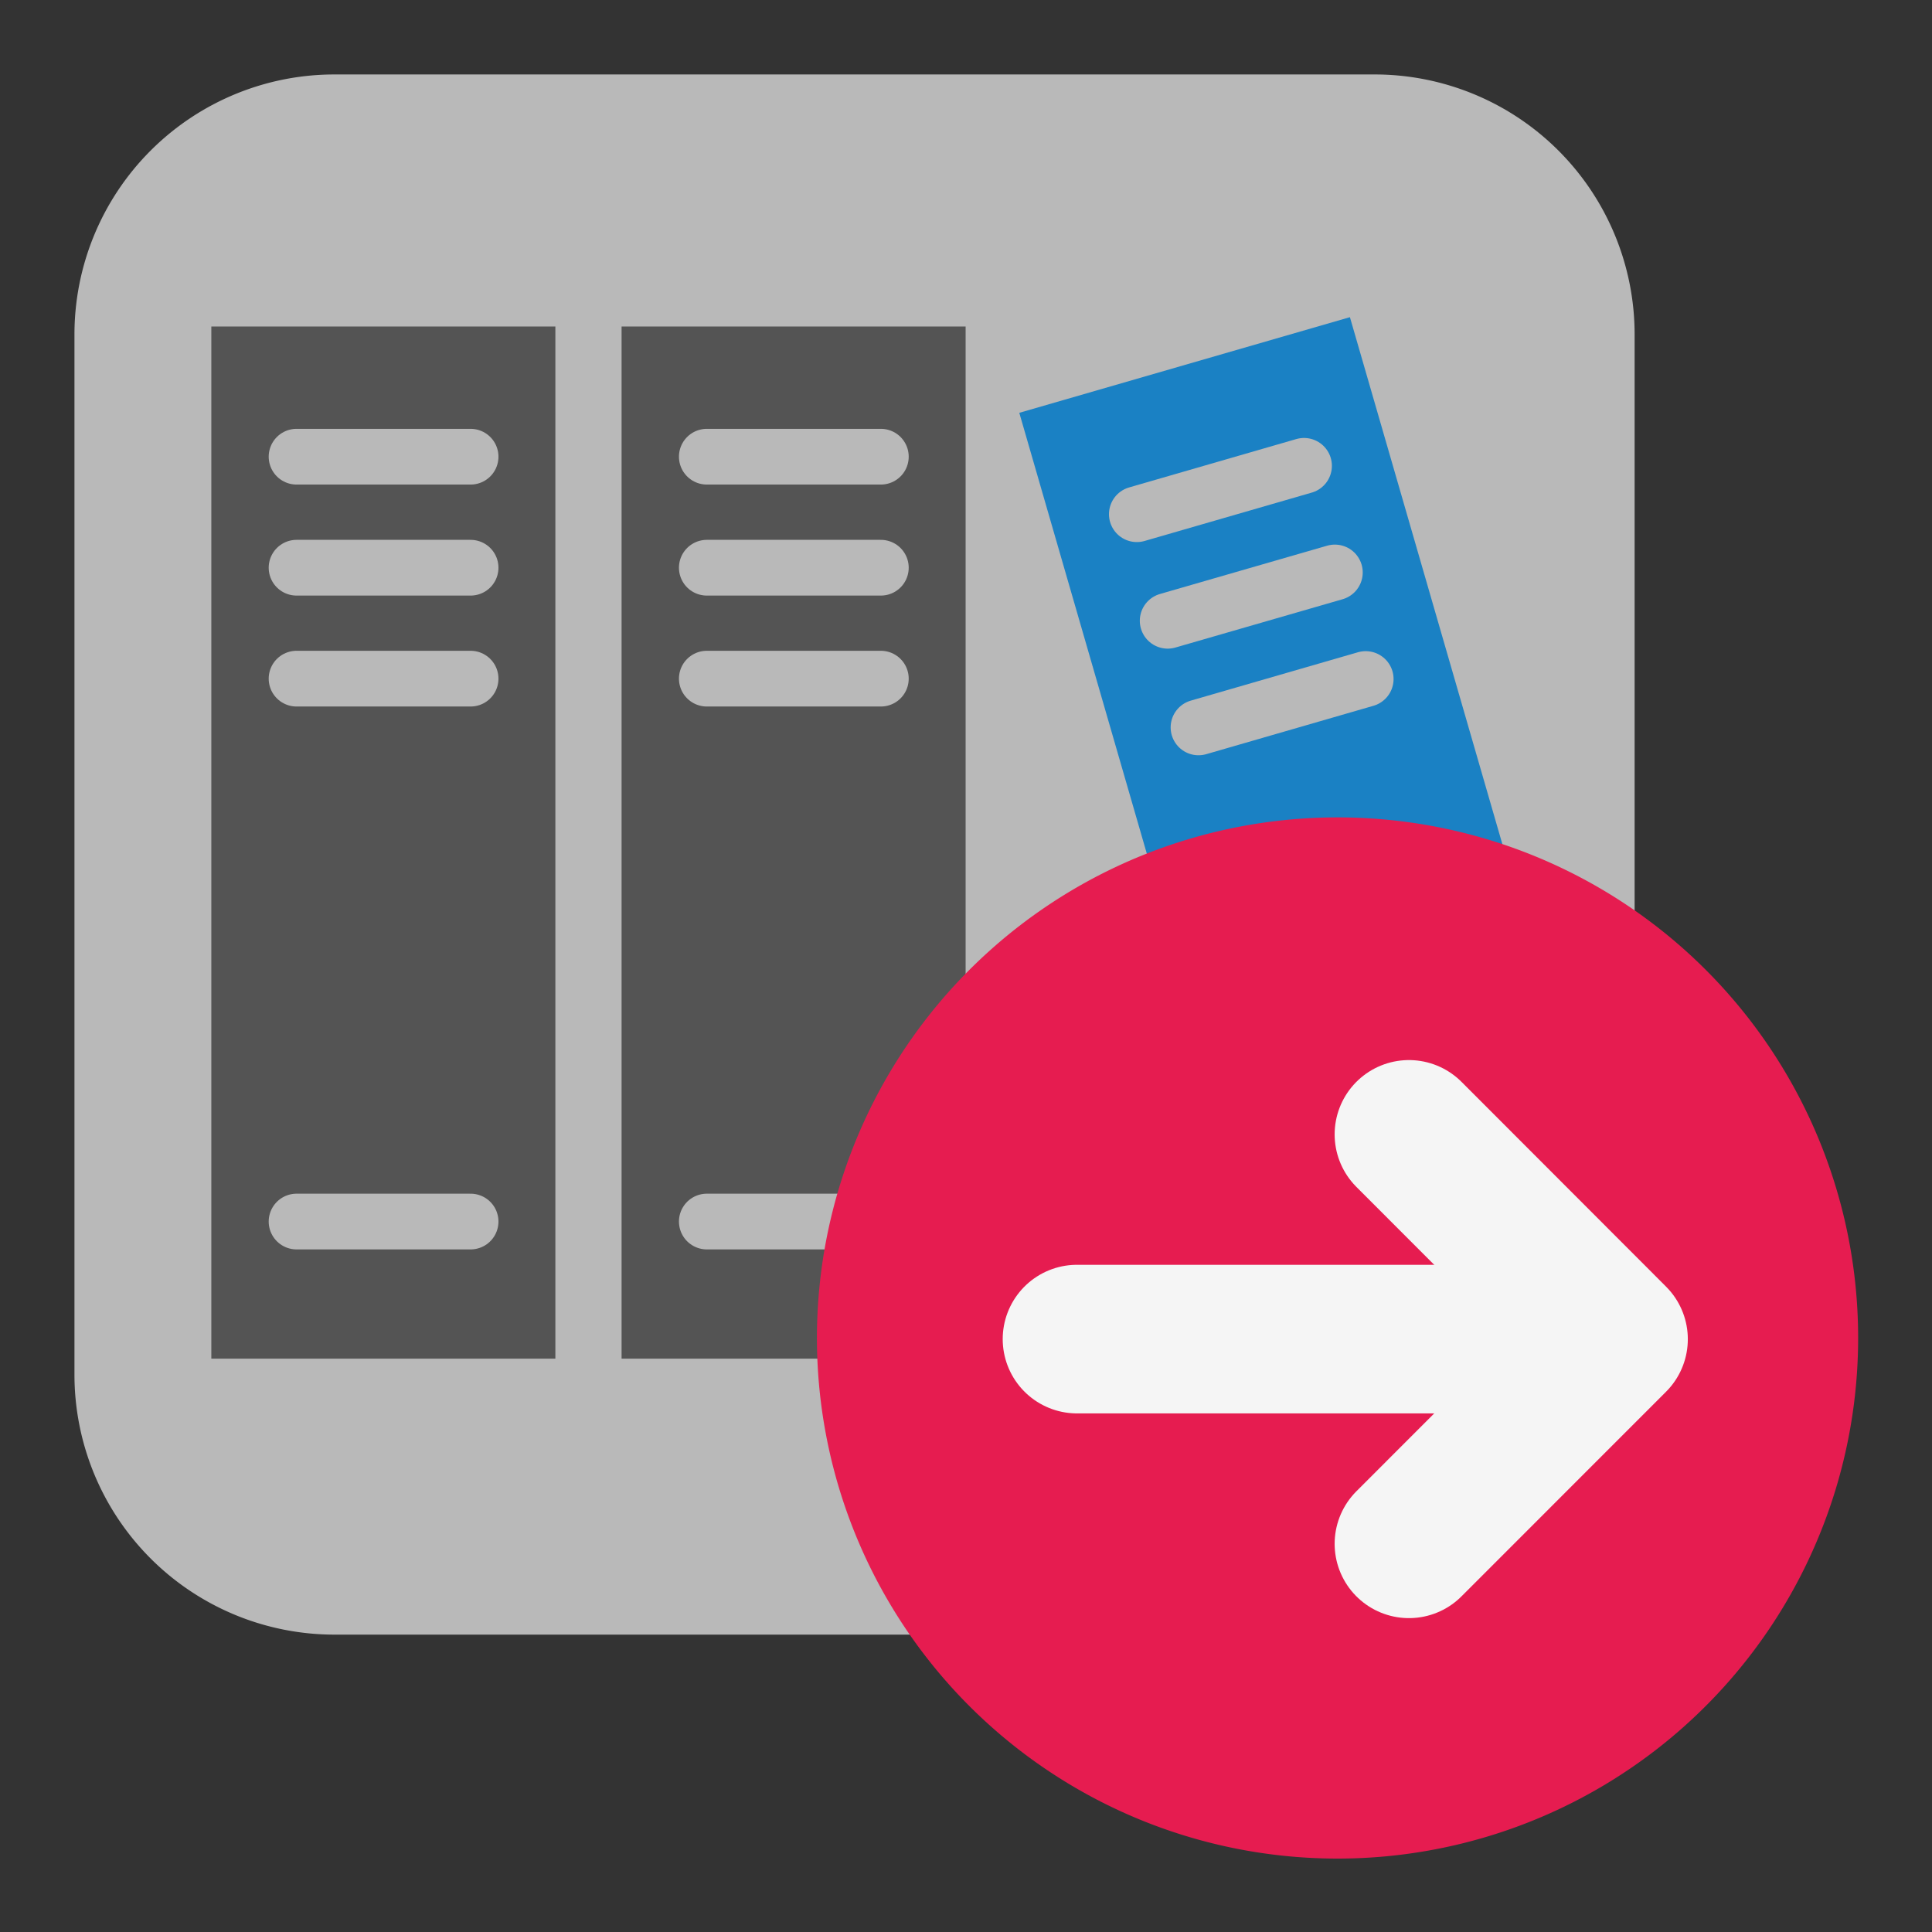
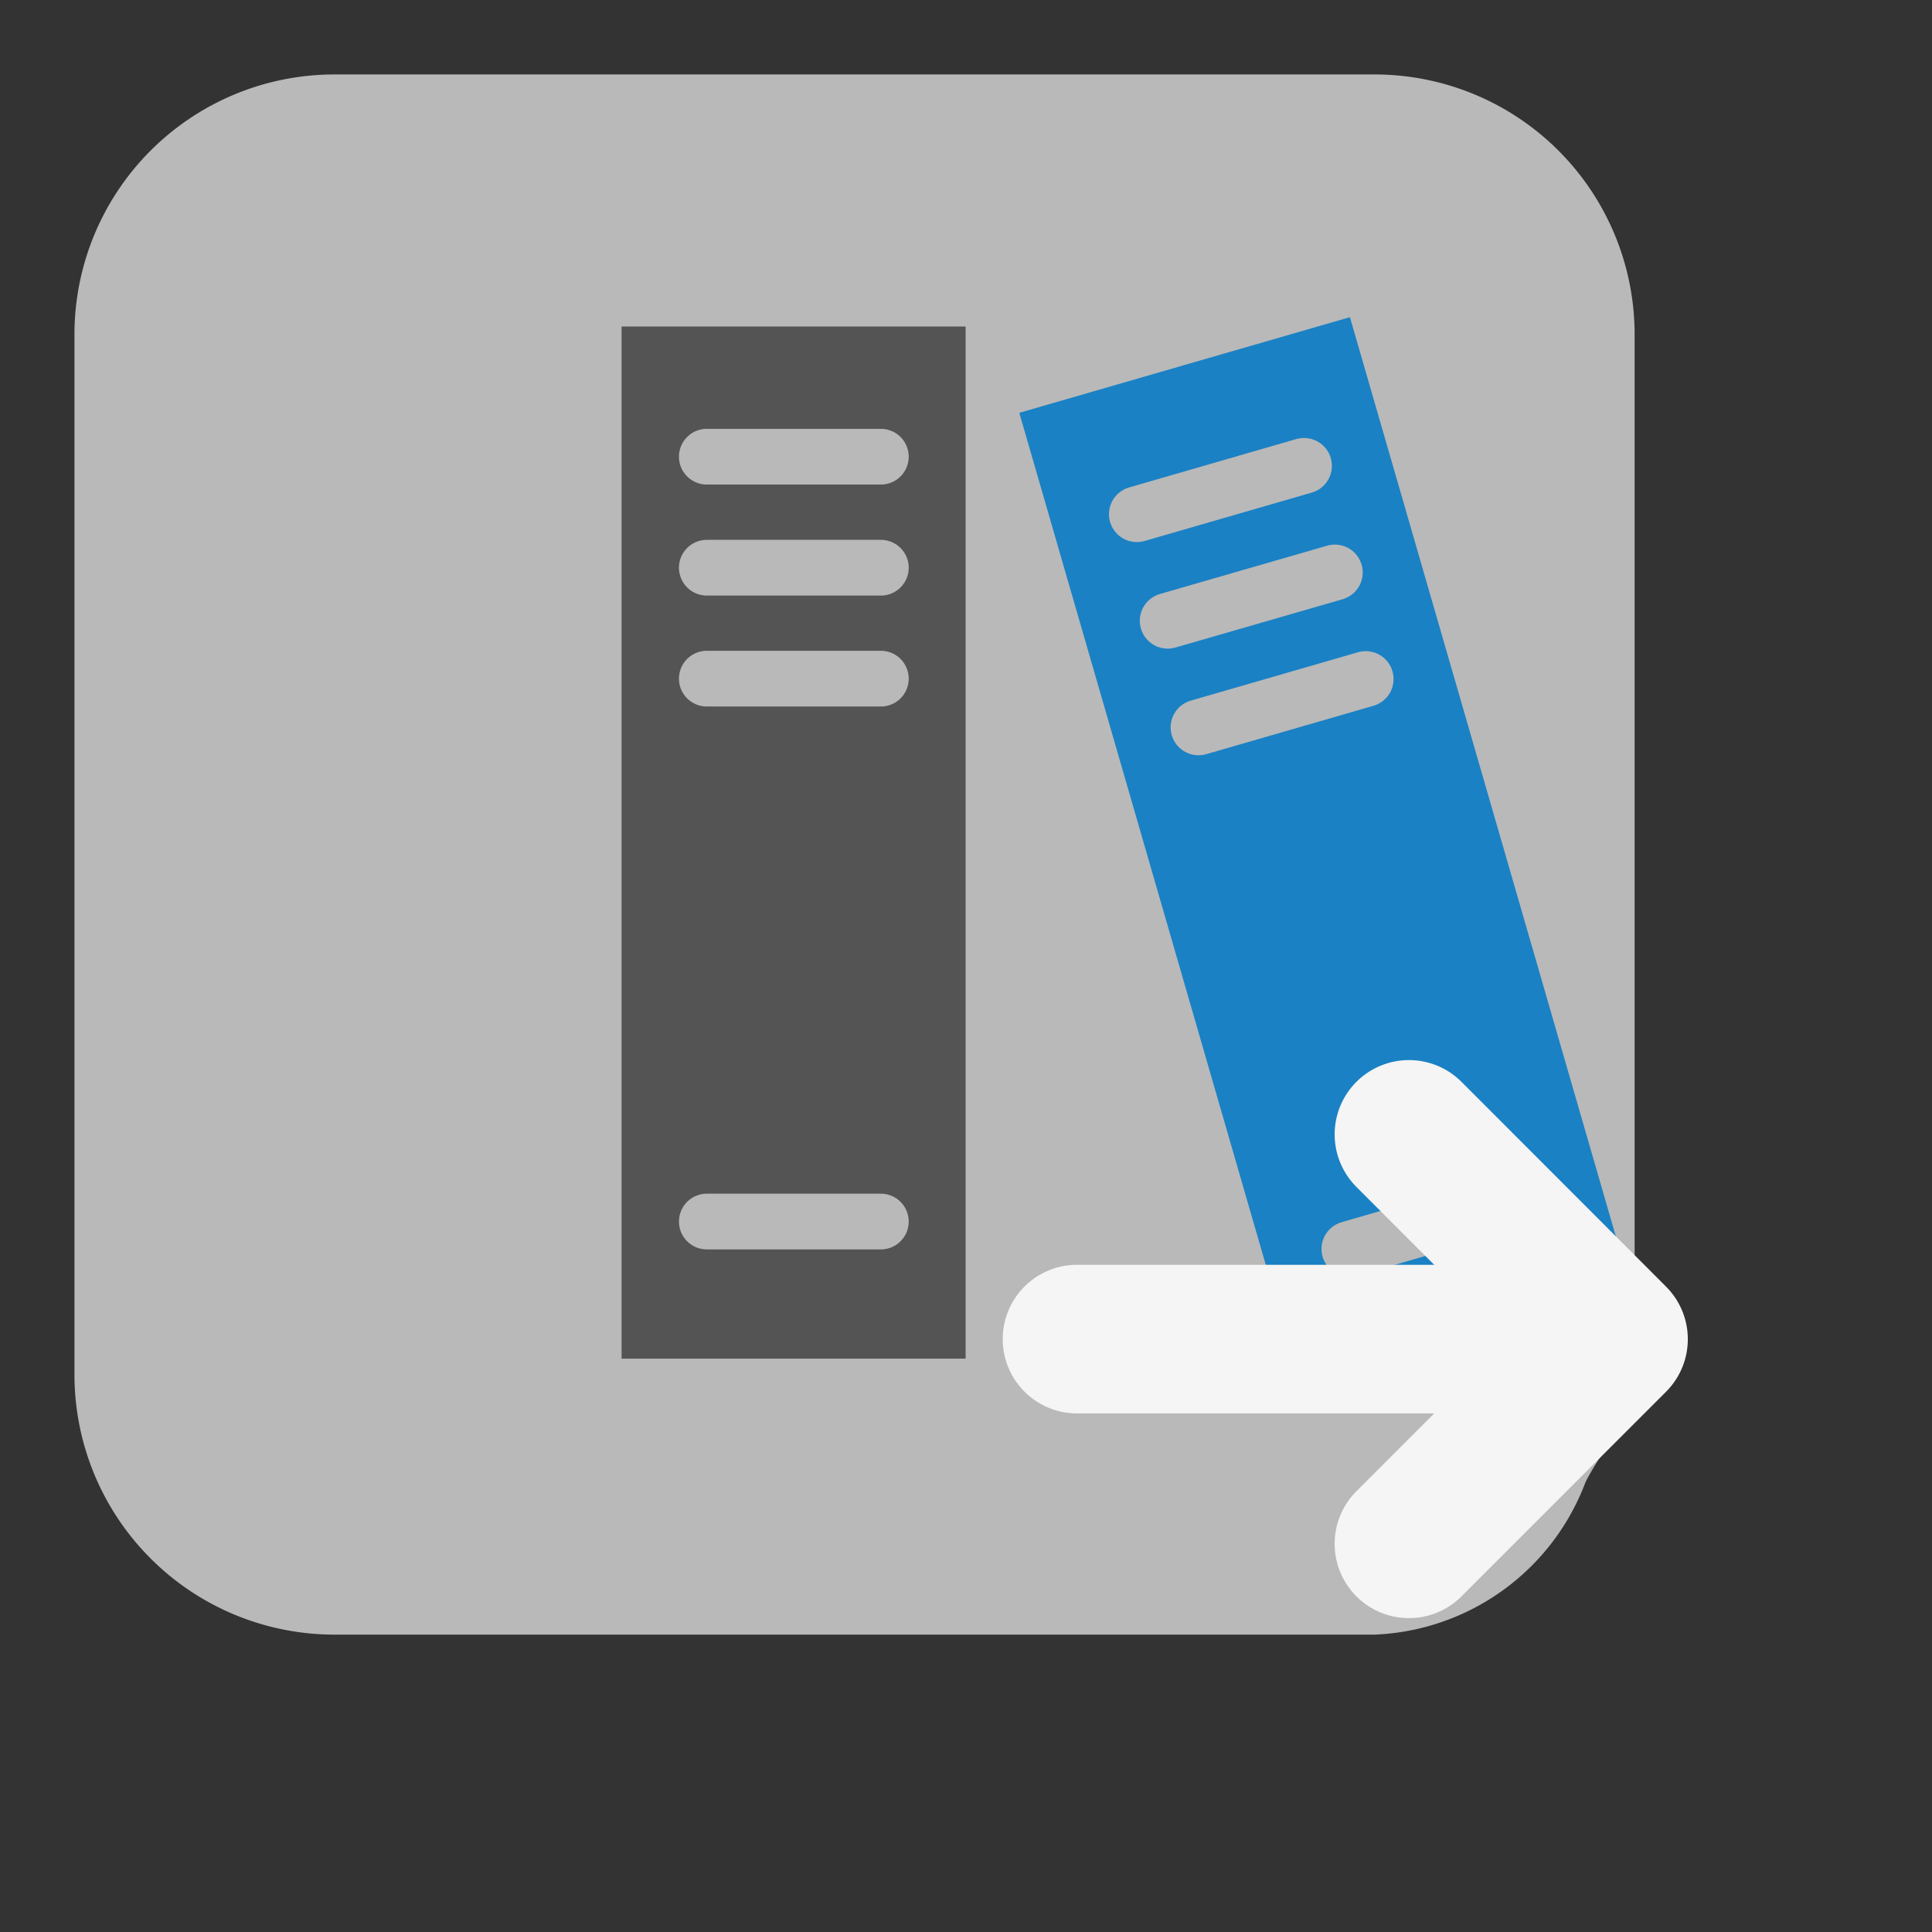
<svg xmlns="http://www.w3.org/2000/svg" id="Слой_1" data-name="Слой 1" viewBox="0 0 26 26">
  <rect x="0" y="0" width="26" height="26" fill="#333333" stroke="none" />
  <defs>
    <style>.cls-1{fill:#b9b9b9;}.cls-2{fill:#545454;}.cls-3,.cls-6{fill:none;stroke-linecap:round;stroke-linejoin:round;}.cls-3{stroke:#b9b9b9;stroke-width:0.75px;}.cls-4{fill:#1a81c4;}.cls-5{fill:#e61c50;}.cls-6{stroke:#f5f5f5;stroke-width:2px;}</style>
  </defs>
  <title>lib_next</title>
  <path class="cls-1" d="M18.499,21.998H4.501a3.499,3.499,0,0,1-3.499-3.499V4.501A3.499,3.499,0,0,1,4.501,1.002H18.499a3.499,3.499,0,0,1,3.499,3.499V18.499c0,.557-.43.982-.662,1.45A3.168,3.168,0,0,1,18.499,21.998Z" />
-   <rect class="cls-2" x="2.844" y="4.394" width="4.63" height="13.89" />
-   <line class="cls-3" x1="3.991" y1="9.133" x2="6.333" y2="9.133" />
  <line class="cls-3" x1="3.991" y1="16.439" x2="6.333" y2="16.439" />
-   <line class="cls-3" x1="3.991" y1="7.64" x2="6.333" y2="7.64" />
-   <line class="cls-3" x1="3.991" y1="6.146" x2="6.333" y2="6.146" />
  <rect class="cls-2" x="8.365" y="4.394" width="4.63" height="13.89" />
  <line class="cls-3" x1="9.512" y1="9.133" x2="11.854" y2="9.133" />
  <line class="cls-3" x1="9.512" y1="16.439" x2="11.854" y2="16.439" />
  <line class="cls-3" x1="9.512" y1="7.64" x2="11.854" y2="7.64" />
  <line class="cls-3" x1="9.512" y1="6.146" x2="11.854" y2="6.146" />
  <rect class="cls-4" x="15.549" y="4.639" width="4.63" height="13.89" transform="matrix(0.961, -0.278, 0.278, 0.961, -2.515, 5.42)" />
  <line class="cls-3" x1="16.129" y1="9.789" x2="18.379" y2="9.138" />
  <line class="cls-3" x1="18.159" y1="16.808" x2="20.409" y2="16.157" />
  <line class="cls-3" x1="15.714" y1="8.354" x2="17.964" y2="7.704" />
  <line class="cls-3" x1="15.299" y1="6.92" x2="17.549" y2="6.269" />
-   <path class="cls-5" d="M25.006,18A7.006,7.006,0,1,1,18,11,7.003,7.003,0,0,1,25.006,18Z" />
+   <path class="cls-5" d="M25.006,18Z" />
  <line class="cls-6" x1="21.494" y1="18.021" x2="14.494" y2="18.021" />
  <polyline class="cls-6" points="18.961 15.266 21.714 18.022 18.961 20.776" />
</svg>